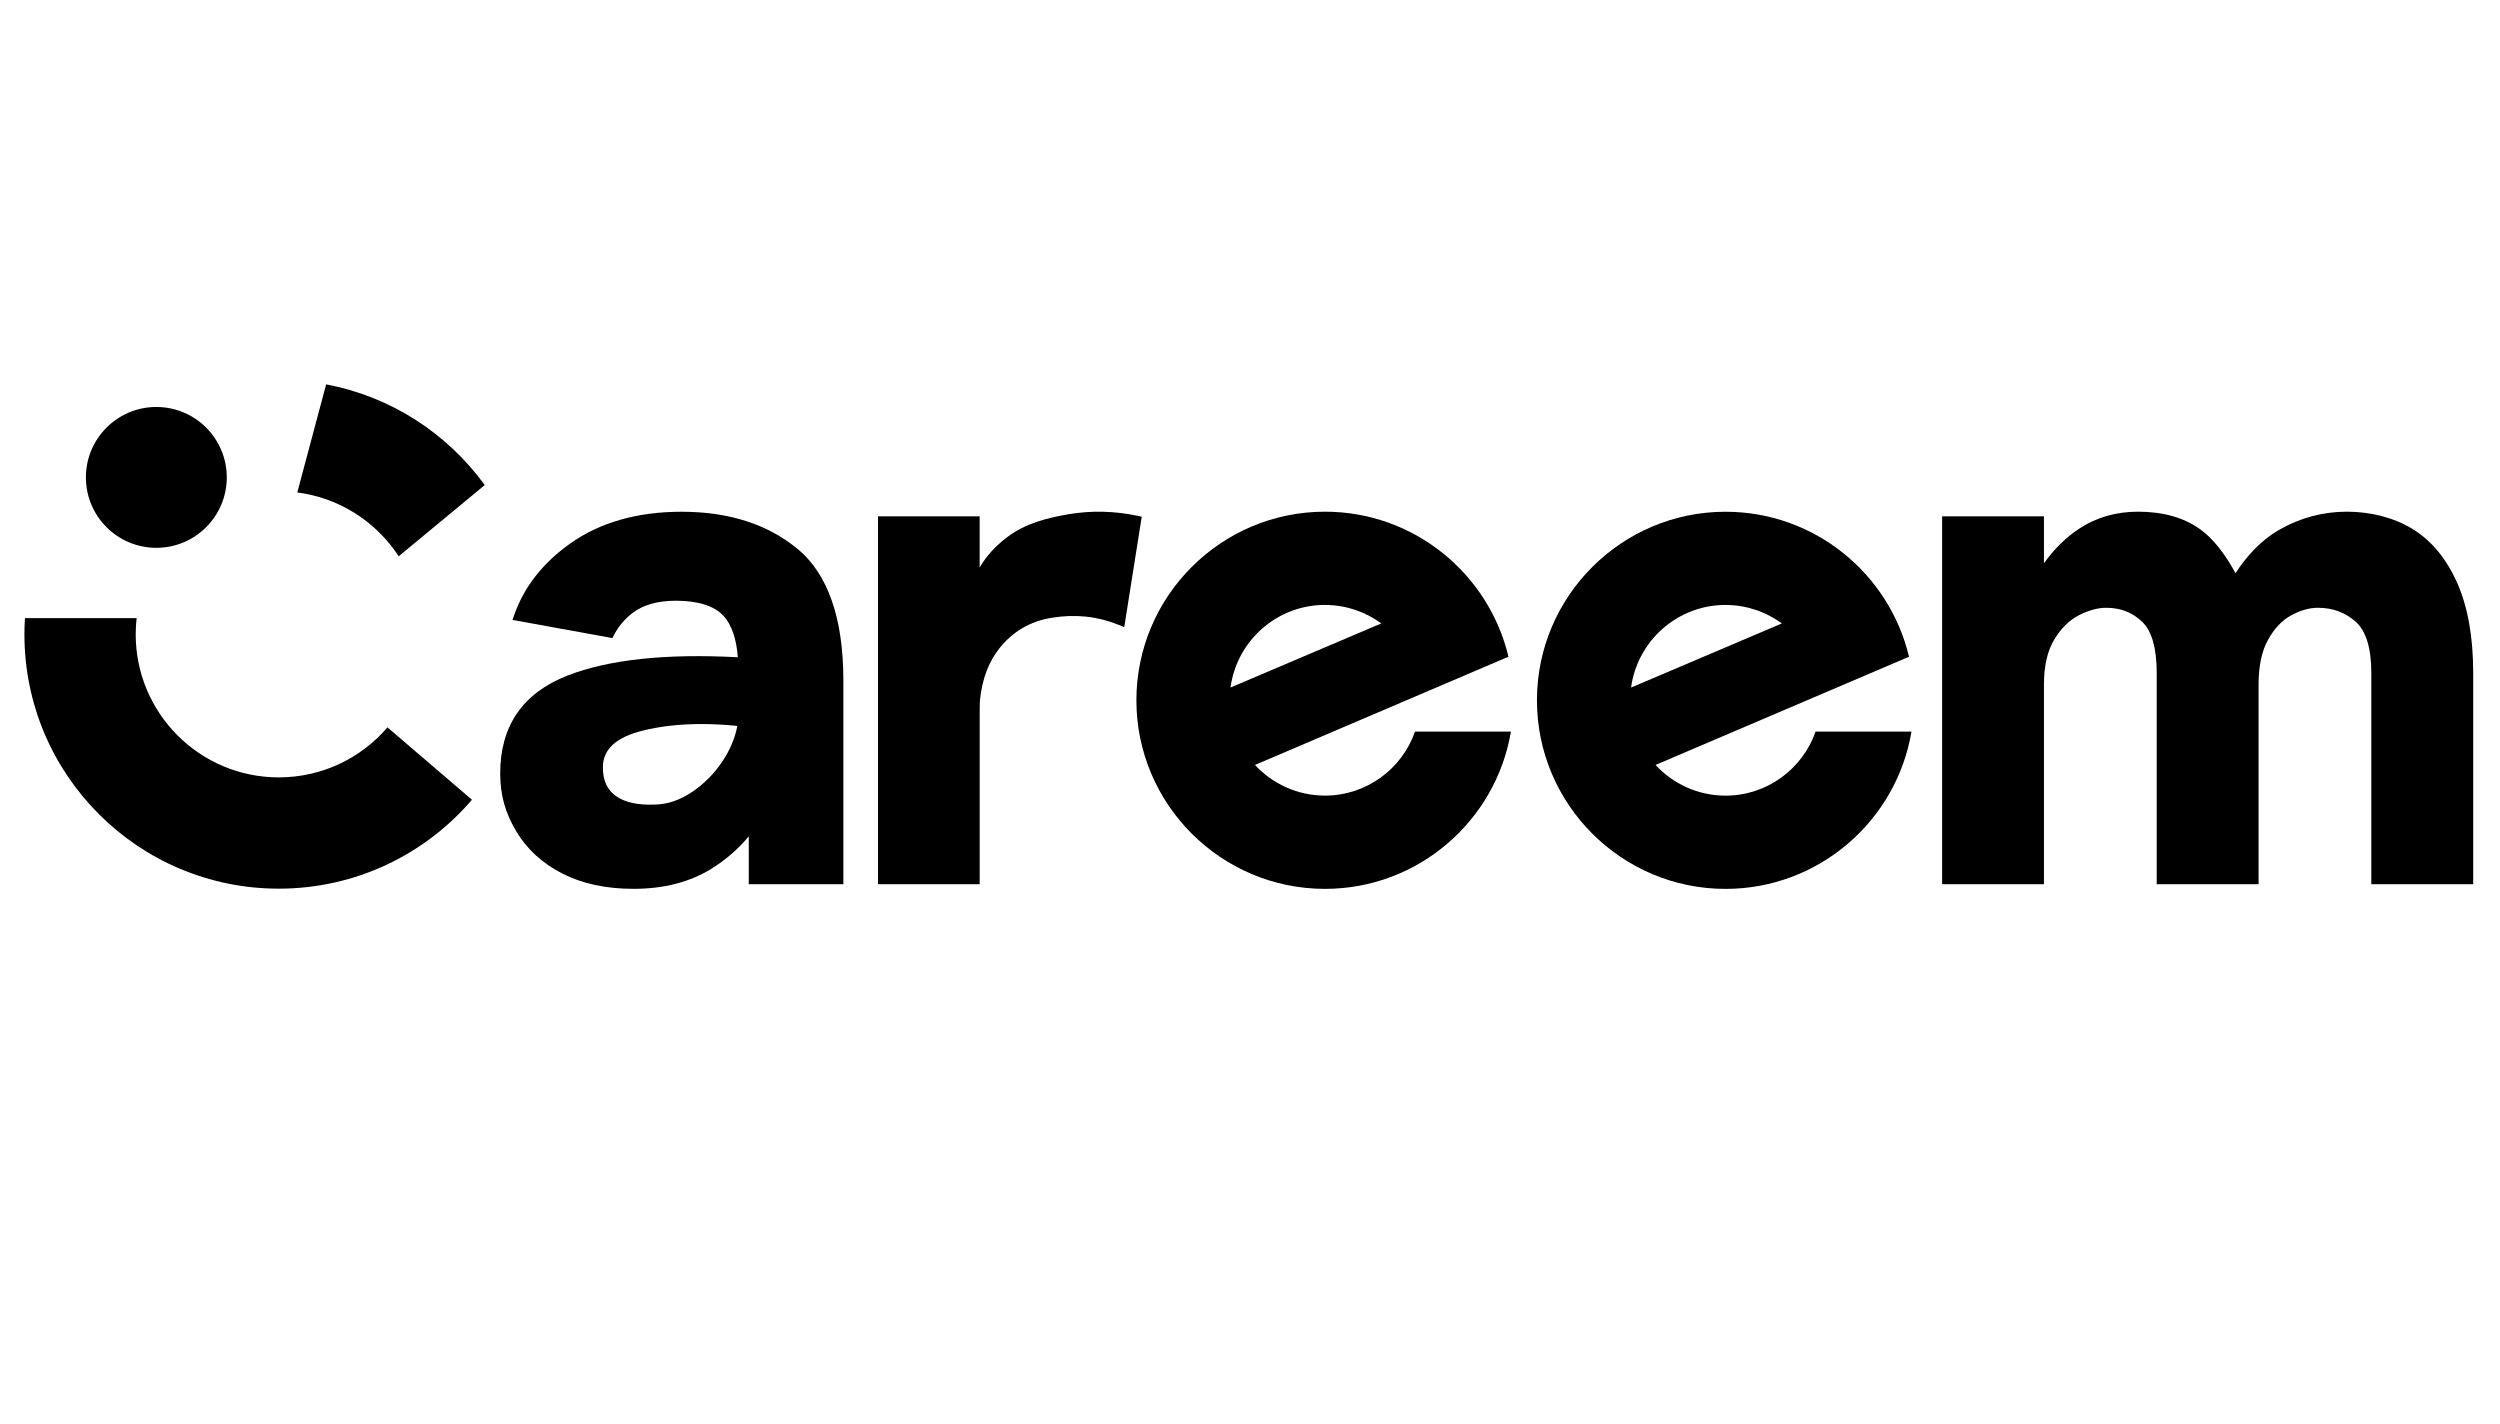
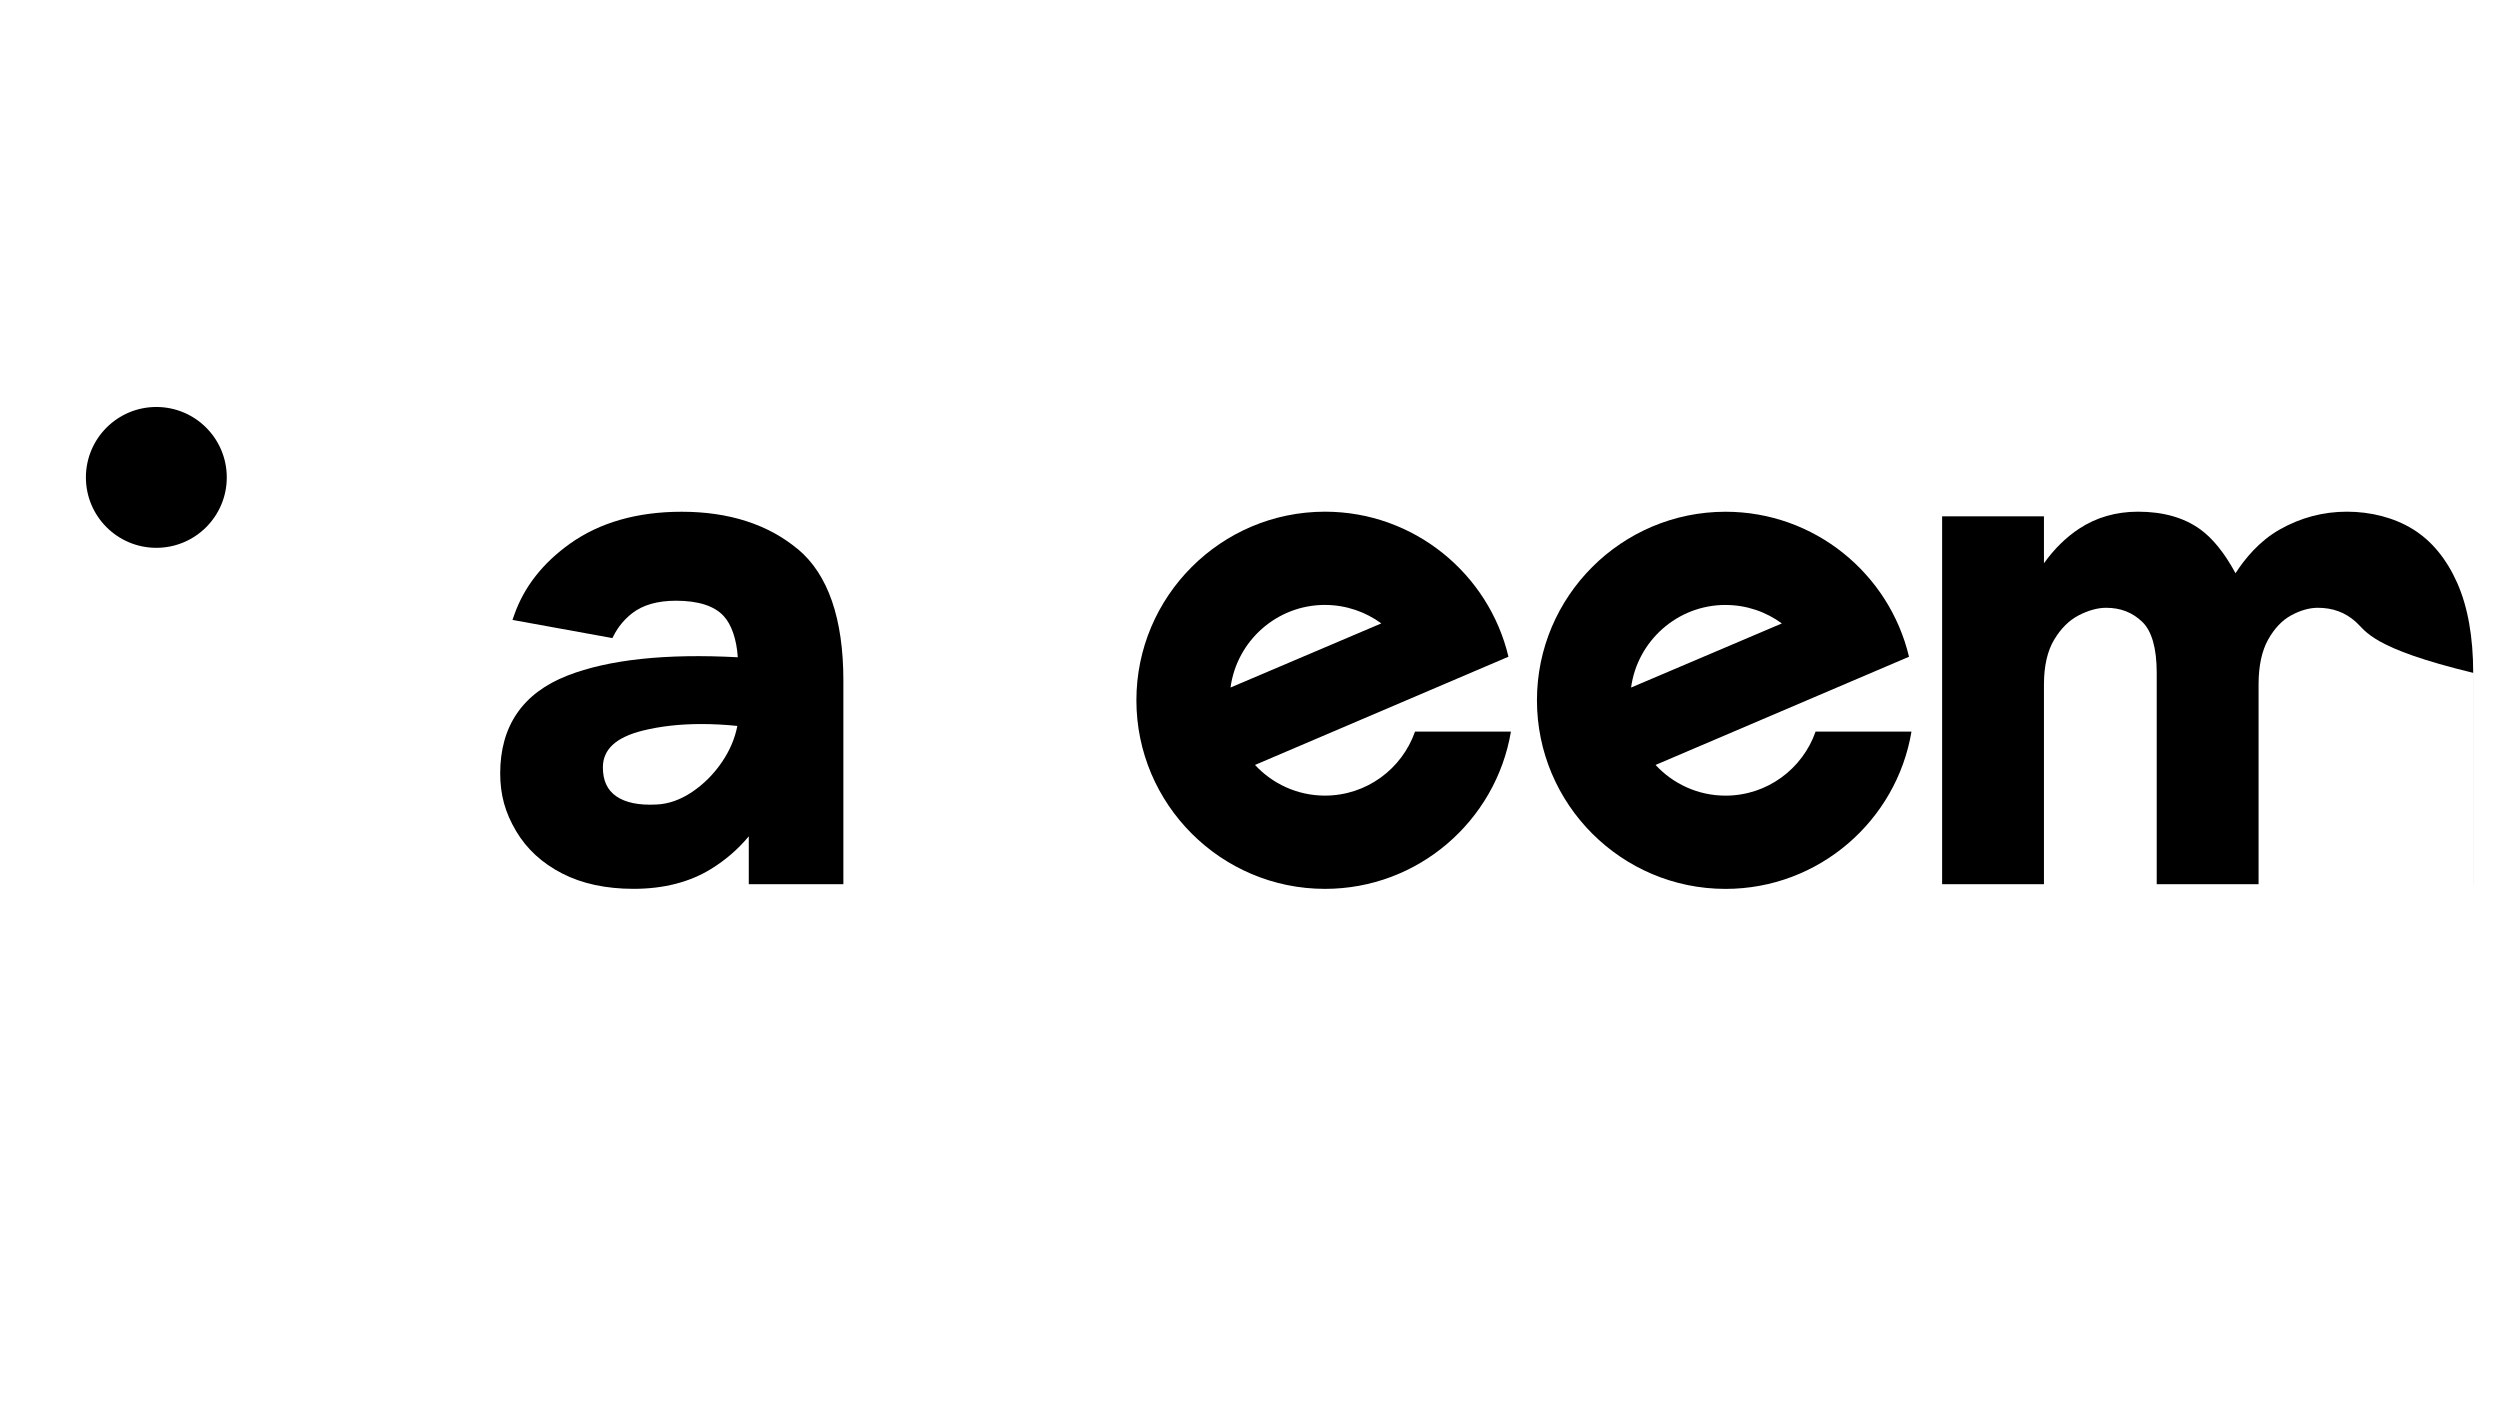
<svg xmlns="http://www.w3.org/2000/svg" width="86" height="49" viewBox="0 0 86 49" fill="none">
-   <path d="M33.7 30.417H30.203V17.761H33.7V19.52C33.932 19.124 34.243 18.784 34.649 18.477C35.284 17.996 36.031 17.816 36.745 17.692C37.532 17.557 38.335 17.575 39.131 17.743L39.276 17.774L38.674 21.573L38.492 21.499C37.76 21.2 37.005 21.119 36.187 21.25C35.449 21.367 34.841 21.721 34.38 22.301C34.013 22.761 33.783 23.362 33.711 24.087C33.701 24.186 33.701 24.524 33.701 24.646V30.418L33.7 30.417Z" fill="black" />
  <path d="M48.677 25.166C48.23 26.447 47.011 27.369 45.579 27.369C44.629 27.369 43.772 26.962 43.172 26.314L51.891 22.591C51.213 19.734 48.64 17.602 45.579 17.602C42.002 17.602 39.092 20.513 39.092 24.09C39.092 27.666 42.002 30.577 45.579 30.577C48.789 30.577 51.461 28.233 51.976 25.166H48.677V25.166ZM45.579 20.81C46.303 20.81 46.973 21.047 47.517 21.445L42.33 23.651C42.545 22.049 43.92 20.809 45.579 20.809V20.81Z" fill="black" />
-   <path d="M85.077 30.417H81.573V23.146C81.573 22.299 81.394 21.709 81.04 21.392C80.675 21.066 80.248 20.908 79.734 20.908C79.446 20.908 79.139 20.994 78.823 21.164C78.51 21.332 78.241 21.614 78.025 22C77.806 22.39 77.695 22.91 77.695 23.546V30.417H74.191V23.146C74.191 22.297 74.022 21.706 73.691 21.389C73.352 21.065 72.946 20.908 72.451 20.908C72.162 20.908 71.846 20.994 71.512 21.165C71.182 21.334 70.897 21.617 70.664 22.004C70.43 22.394 70.312 22.913 70.312 23.546V30.417H66.809V17.762H70.312V19.376C70.662 18.887 71.066 18.489 71.518 18.19C72.106 17.8 72.79 17.602 73.549 17.602C74.41 17.602 75.128 17.805 75.684 18.206C76.116 18.516 76.525 19.024 76.902 19.719C77.225 19.216 77.721 18.616 78.41 18.222C79.13 17.811 79.911 17.602 80.732 17.602C81.552 17.602 82.35 17.804 82.996 18.2C83.644 18.598 84.159 19.221 84.528 20.052C84.893 20.876 85.078 21.916 85.078 23.146V30.417L85.077 30.417Z" fill="black" />
+   <path d="M85.077 30.417V23.146C81.573 22.299 81.394 21.709 81.04 21.392C80.675 21.066 80.248 20.908 79.734 20.908C79.446 20.908 79.139 20.994 78.823 21.164C78.51 21.332 78.241 21.614 78.025 22C77.806 22.39 77.695 22.91 77.695 23.546V30.417H74.191V23.146C74.191 22.297 74.022 21.706 73.691 21.389C73.352 21.065 72.946 20.908 72.451 20.908C72.162 20.908 71.846 20.994 71.512 21.165C71.182 21.334 70.897 21.617 70.664 22.004C70.43 22.394 70.312 22.913 70.312 23.546V30.417H66.809V17.762H70.312V19.376C70.662 18.887 71.066 18.489 71.518 18.19C72.106 17.8 72.79 17.602 73.549 17.602C74.41 17.602 75.128 17.805 75.684 18.206C76.116 18.516 76.525 19.024 76.902 19.719C77.225 19.216 77.721 18.616 78.41 18.222C79.13 17.811 79.911 17.602 80.732 17.602C81.552 17.602 82.35 17.804 82.996 18.2C83.644 18.598 84.159 19.221 84.528 20.052C84.893 20.876 85.078 21.916 85.078 23.146V30.417L85.077 30.417Z" fill="black" />
  <path d="M62.456 25.167C62.009 26.448 60.79 27.37 59.359 27.37C58.408 27.37 57.551 26.963 56.951 26.314L65.67 22.592C64.992 19.735 62.42 17.604 59.358 17.604C55.781 17.604 52.871 20.514 52.871 24.09C52.871 27.668 55.781 30.578 59.358 30.578C62.568 30.578 65.241 28.233 65.755 25.167H62.456V25.167ZM59.359 20.811C60.083 20.811 60.752 21.048 61.296 21.446L56.109 23.652C56.325 22.05 57.699 20.81 59.359 20.81V20.811Z" fill="black" />
  <path d="M27.446 18.892C26.421 18.037 25.076 17.604 23.449 17.604C21.925 17.604 20.634 17.972 19.613 18.698C18.674 19.365 18.027 20.191 17.69 21.153L17.629 21.325L21.066 21.95L21.119 21.848C21.27 21.557 21.48 21.305 21.742 21.099C22.109 20.811 22.618 20.665 23.255 20.665C24.02 20.665 24.573 20.842 24.895 21.192C25.167 21.488 25.34 21.998 25.38 22.61C22.903 22.477 20.933 22.689 19.523 23.239C17.986 23.838 17.207 24.97 17.207 26.604C17.207 27.339 17.375 27.951 17.754 28.589C18.118 29.205 18.652 29.696 19.342 30.049C20.023 30.399 20.849 30.576 21.794 30.576C22.827 30.576 23.724 30.347 24.459 29.893C24.957 29.587 25.392 29.21 25.758 28.77V30.417H29.012V23.407C29.012 21.277 28.485 19.758 27.448 18.891L27.446 18.892ZM24.84 26.208C24.555 26.629 24.203 26.98 23.798 27.251C23.396 27.518 22.983 27.662 22.568 27.676C21.973 27.706 21.513 27.61 21.198 27.391C20.89 27.175 20.739 26.851 20.739 26.399C20.739 25.776 21.19 25.362 22.119 25.131C22.722 24.982 23.394 24.907 24.127 24.907C24.522 24.907 24.935 24.928 25.365 24.972C25.281 25.402 25.105 25.817 24.84 26.207L24.84 26.208Z" fill="black" />
  <path d="M5.378 18.845C6.716 18.845 7.801 17.761 7.801 16.423C7.801 15.085 6.716 14 5.378 14C4.04 14 2.955 15.085 2.955 16.423C2.955 17.761 4.04 18.845 5.378 18.845Z" fill="black" />
-   <path d="M11.219 13.223L10.227 16.94C11.687 17.129 12.946 17.957 13.715 19.136L16.675 16.686C15.389 14.914 13.454 13.643 11.219 13.223Z" fill="black" />
-   <path d="M13.328 25.022C12.425 26.075 11.086 26.742 9.59 26.742C6.872 26.742 4.668 24.538 4.668 21.82C4.668 21.632 4.679 21.446 4.7 21.263H0.858C0.846 21.447 0.84 21.633 0.84 21.82C0.84 26.653 4.757 30.57 9.59 30.57C12.249 30.57 14.631 29.384 16.235 27.512L13.328 25.021V25.022Z" fill="black" />
</svg>